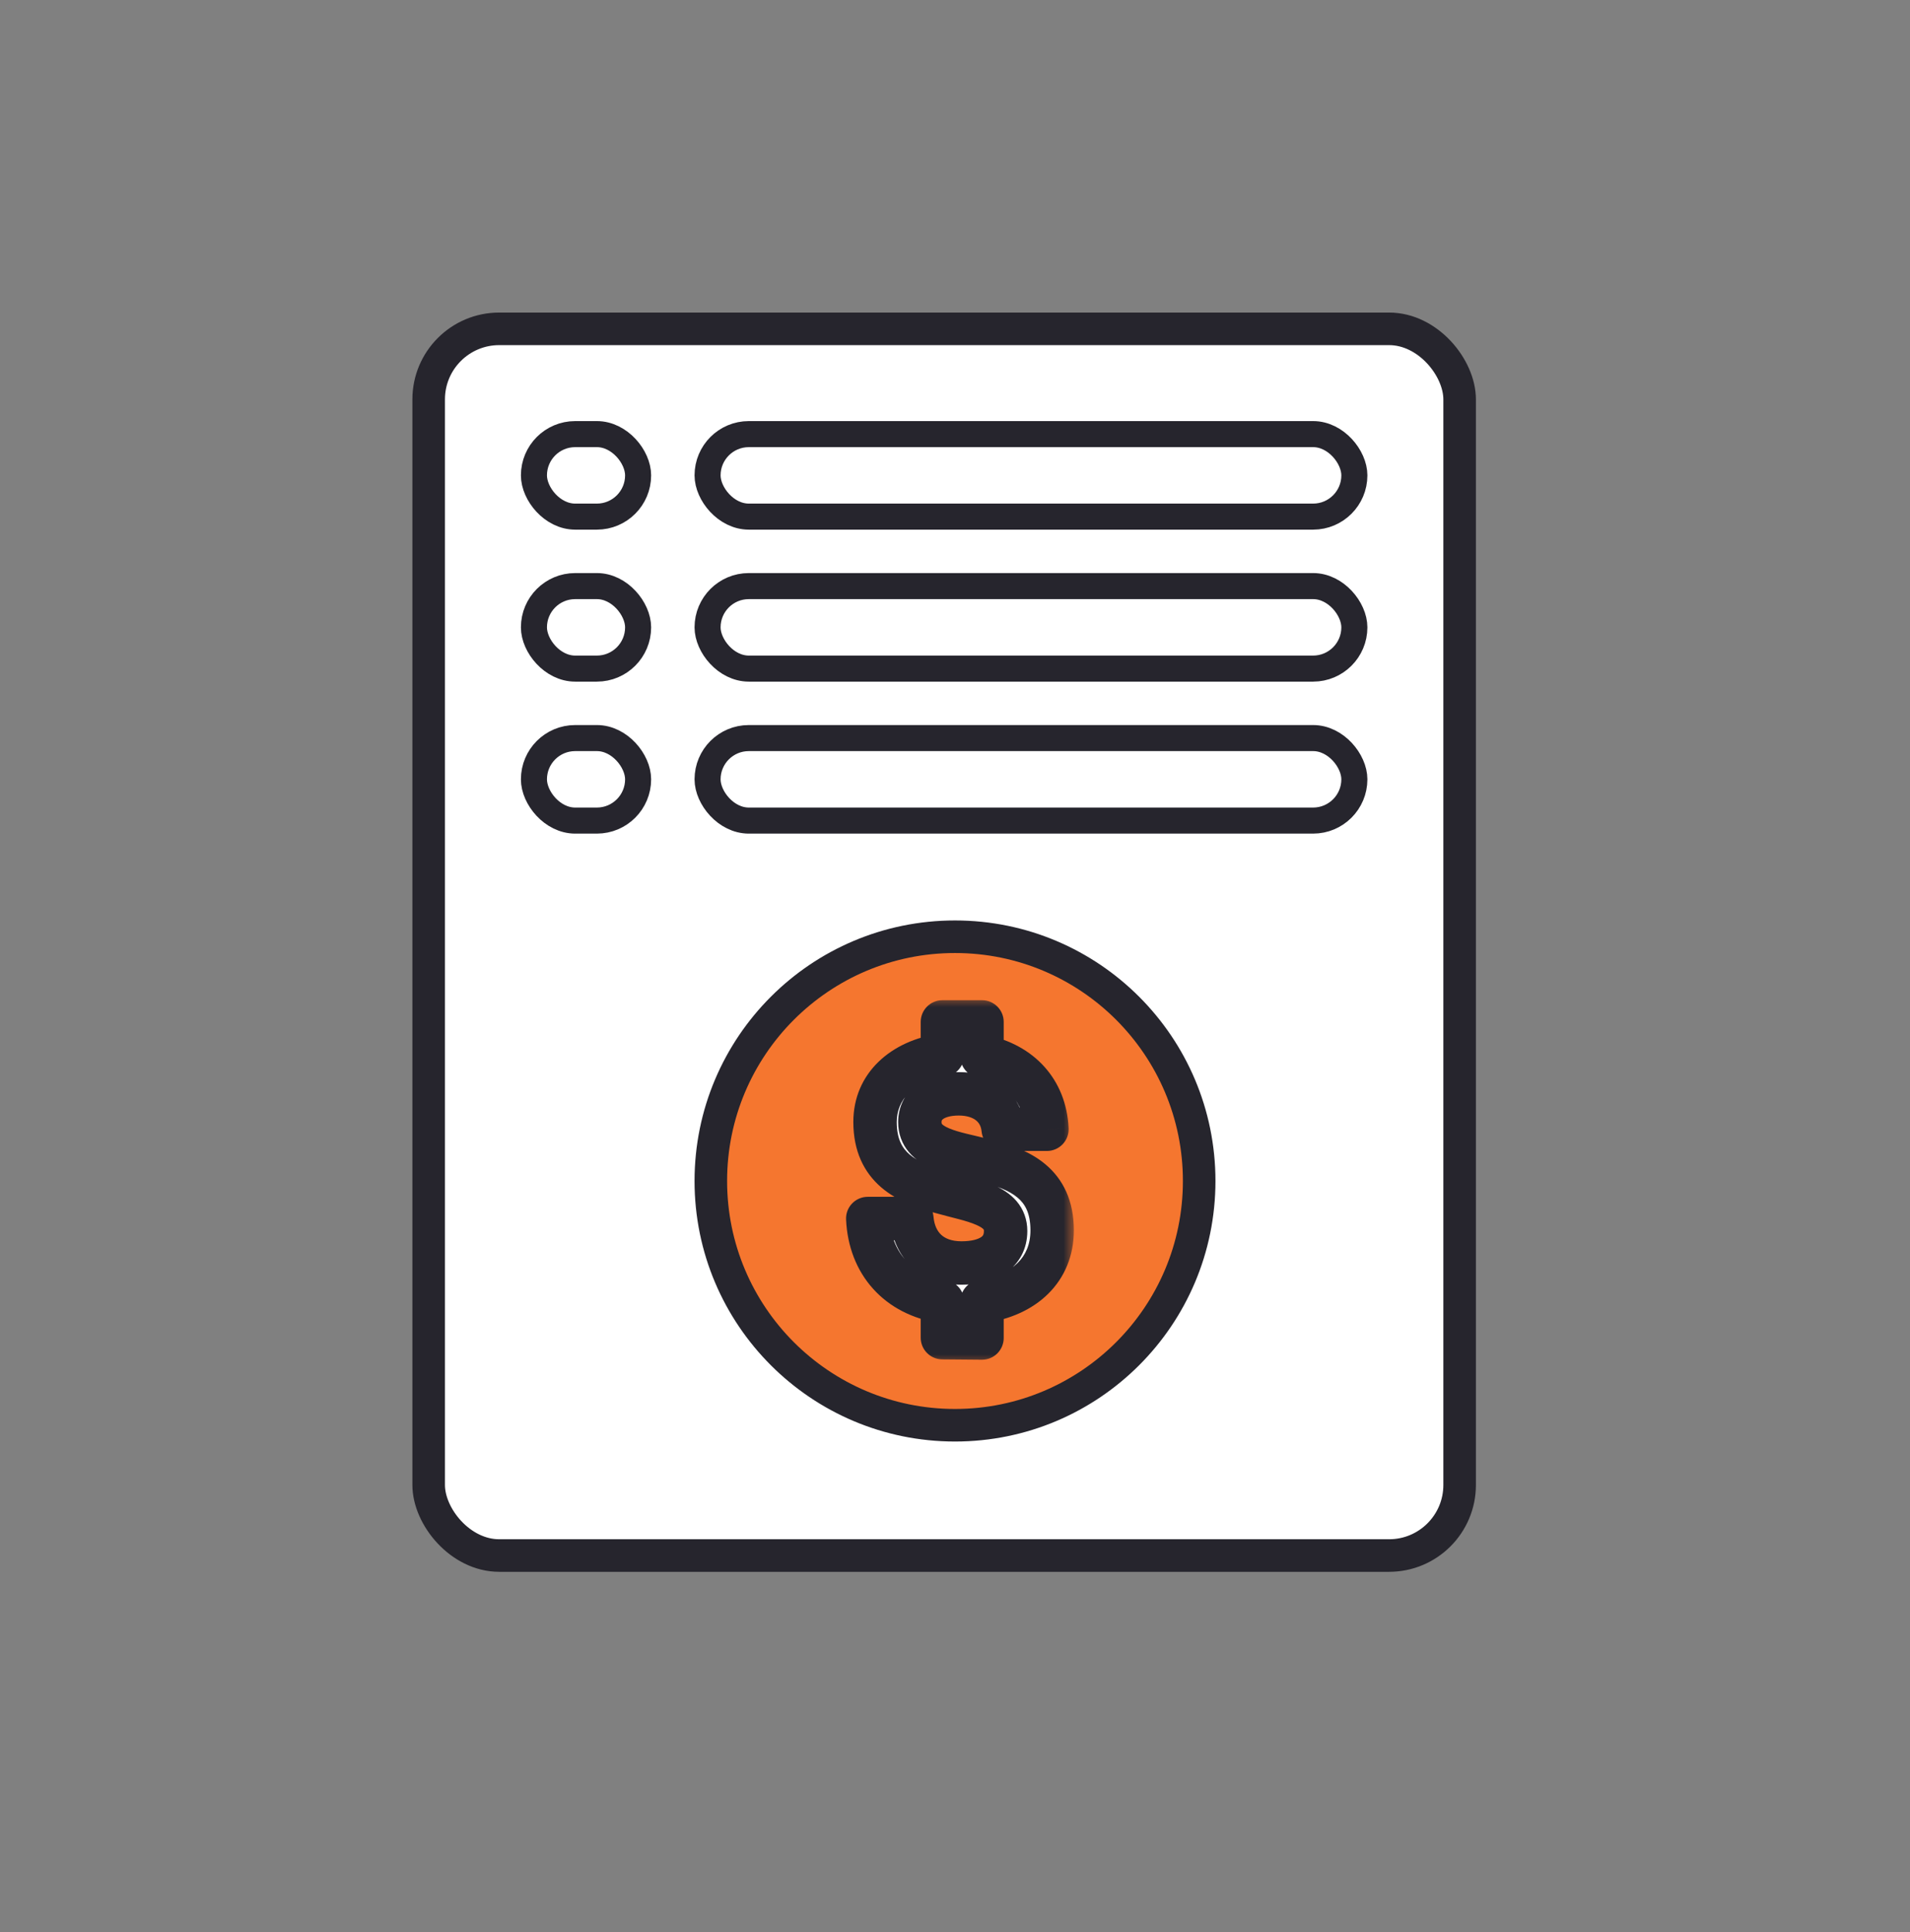
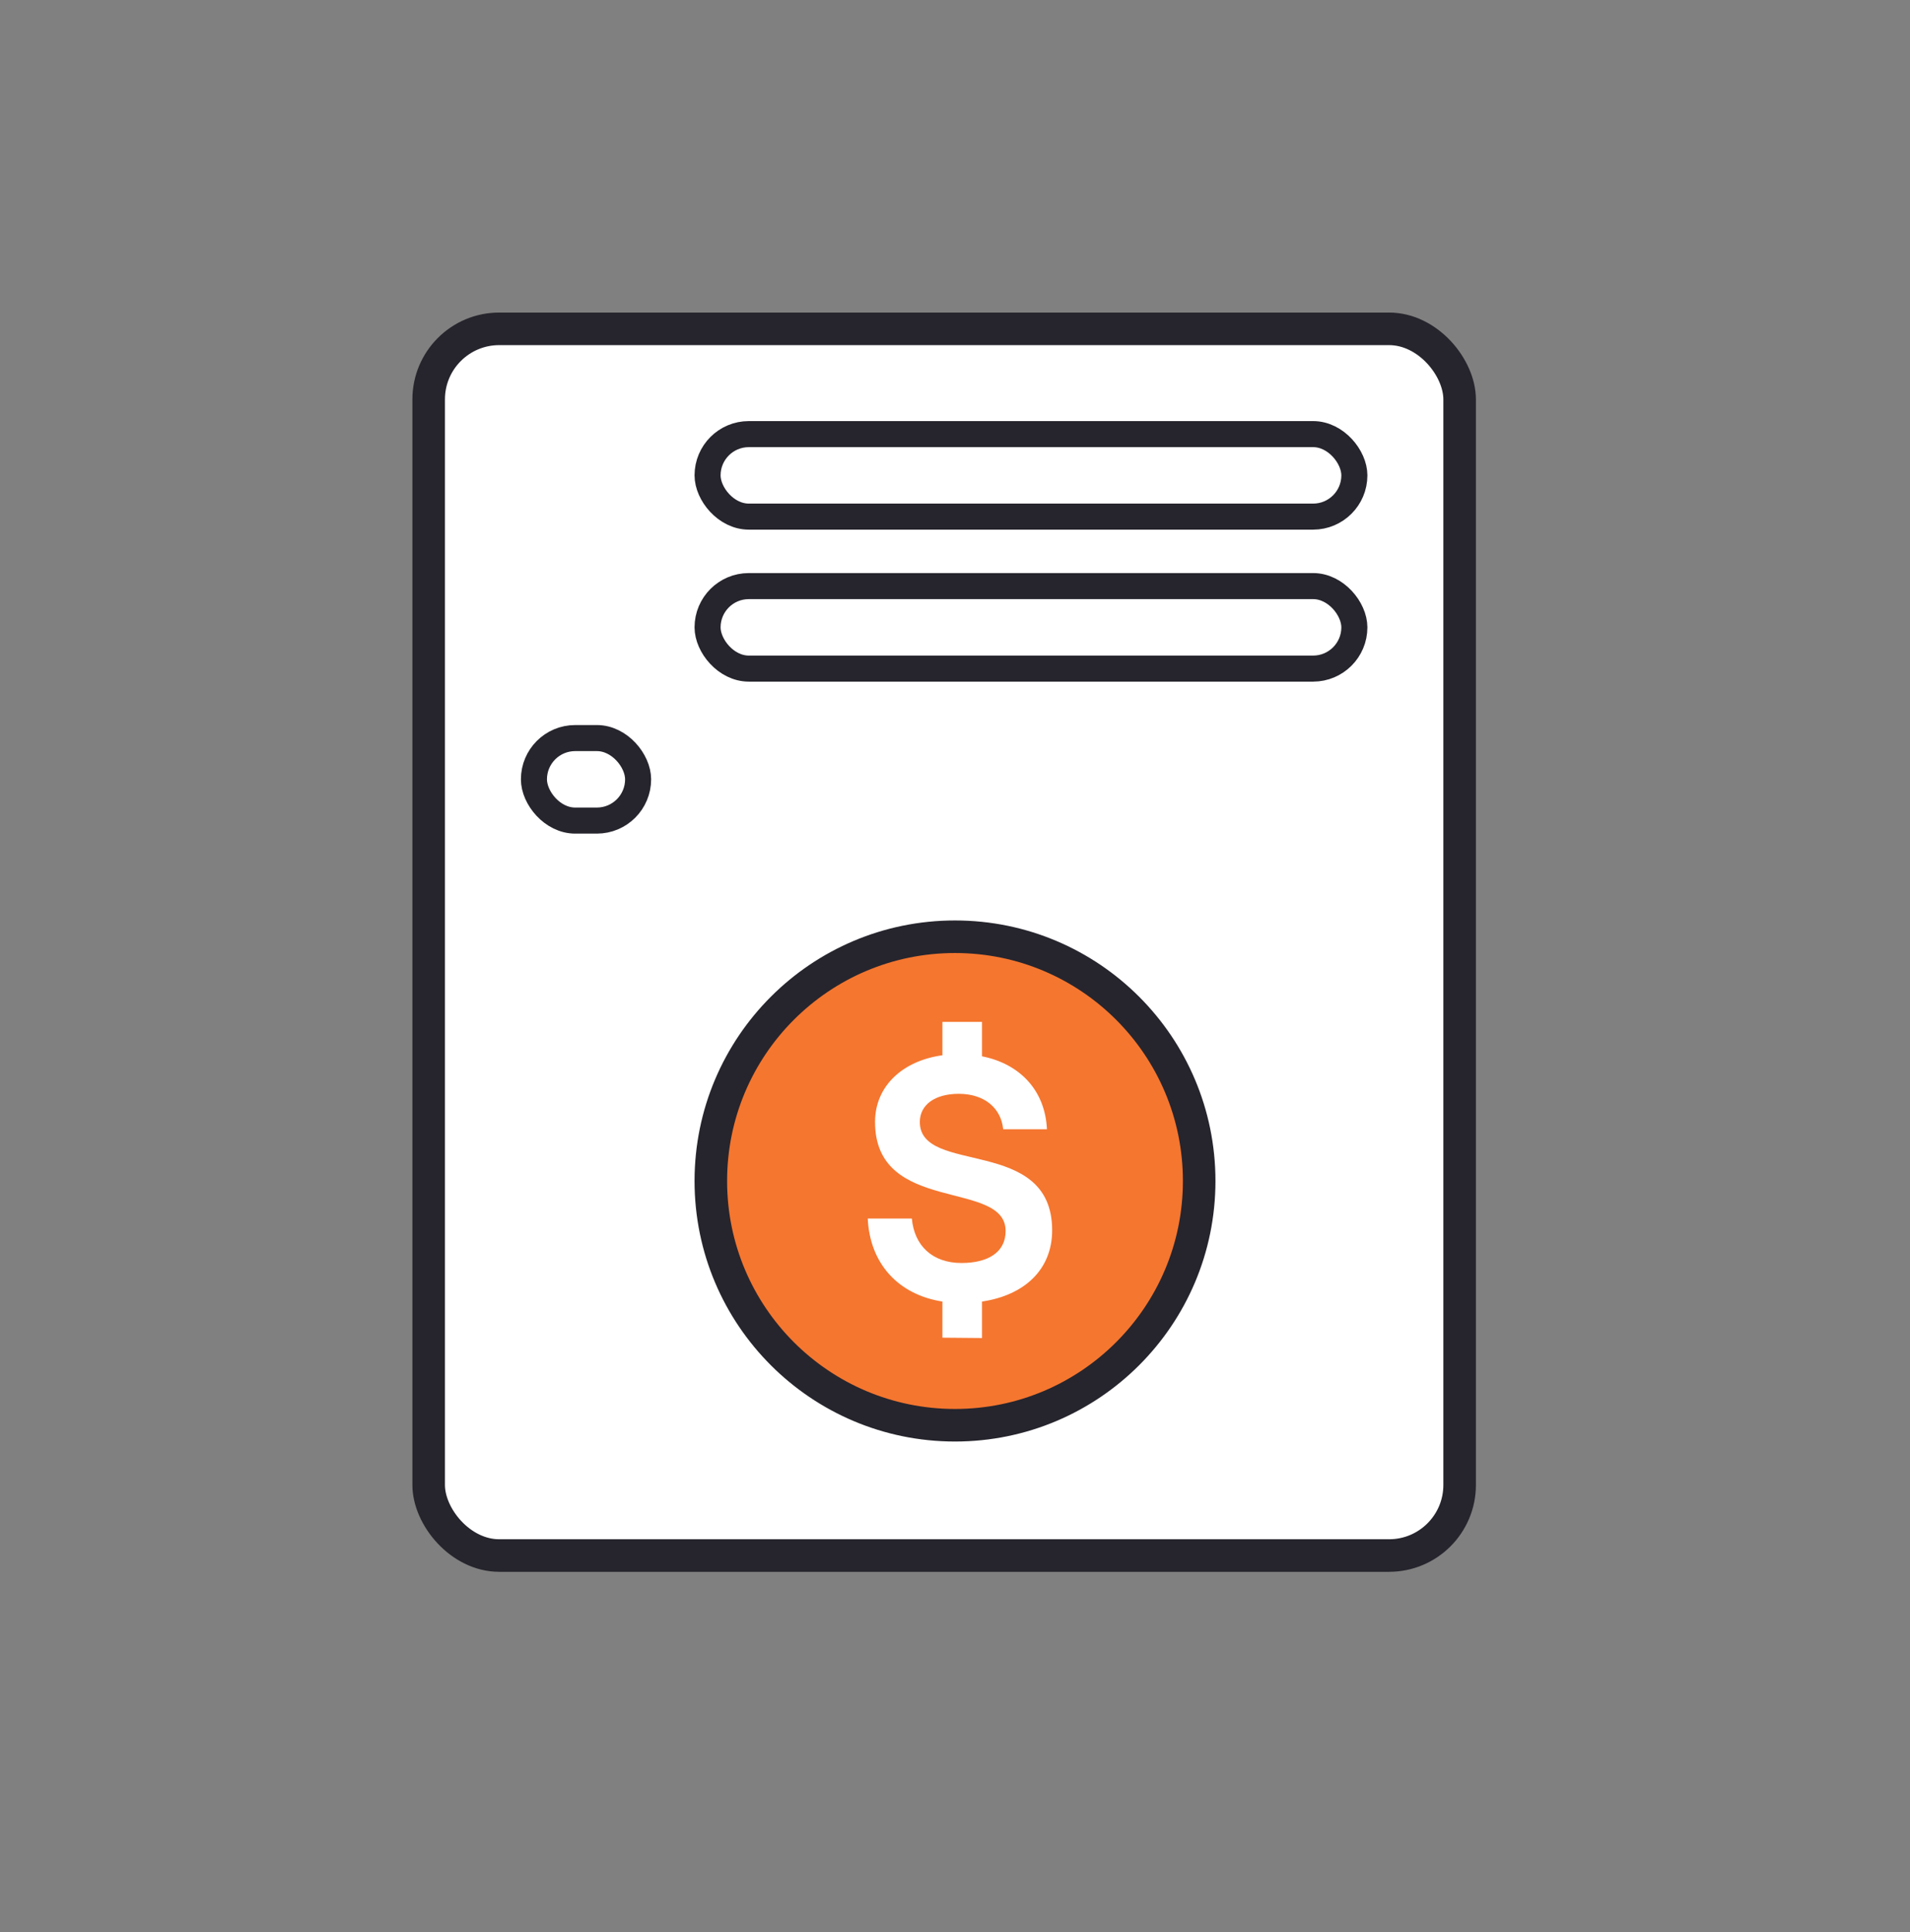
<svg xmlns="http://www.w3.org/2000/svg" width="88" height="89" viewBox="0 0 88 89" fill="none">
  <rect x="0" y="0" width="88" height="89" fill="#808080" stroke="none" />
  <rect x="19.75" y="15.146" width="47.5" height="56.5" rx="3.25" fill="white" stroke="#26252D" stroke-width="1.5" />
  <rect x="32.6" y="19.995" width="29.8" height="3.8" rx="1.9" fill="white" stroke="#26252D" stroke-width="1.2" />
-   <rect x="24.6" y="19.995" width="4.8" height="3.8" rx="1.9" fill="white" stroke="#26252D" stroke-width="1.2" />
  <rect x="32.6" y="26.995" width="29.8" height="3.8" rx="1.9" fill="white" stroke="#26252D" stroke-width="1.2" />
-   <rect x="24.6" y="26.995" width="4.8" height="3.8" rx="1.9" fill="white" stroke="#26252D" stroke-width="1.2" />
-   <rect x="32.6" y="33.995" width="29.8" height="3.8" rx="1.9" fill="white" stroke="#26252D" stroke-width="1.2" />
  <rect x="24.6" y="33.995" width="4.8" height="3.8" rx="1.9" fill="white" stroke="#26252D" stroke-width="1.2" />
  <circle cx="44" cy="54.395" r="11.25" fill="#F5762F" stroke="#26252D" stroke-width="1.5" />
  <mask id="path-9-outside-1_1174_61700" maskUnits="userSpaceOnUse" x="38.5" y="45.884" width="11" height="17" fill="black">
    <rect fill="white" x="38.5" y="45.884" width="11" height="17" />
    <path d="M43.42 61.612V59.948C41.372 59.628 40.076 58.188 39.98 56.124H42.012C42.124 57.372 42.956 58.172 44.3 58.172C45.5 58.172 46.332 57.692 46.332 56.7C46.332 54.3 40.316 55.964 40.316 51.676C40.316 50.044 41.564 48.86 43.42 48.604V47.068H45.244V48.652C47.02 49.004 48.156 50.252 48.236 52.012H46.22C46.124 51.036 45.356 50.38 44.172 50.38C43.068 50.38 42.38 50.892 42.38 51.676C42.38 54.156 48.476 52.3 48.476 56.668C48.476 58.476 47.196 59.66 45.244 59.948V61.628L43.42 61.612Z" />
  </mask>
  <path d="M43.42 61.612V59.948C41.372 59.628 40.076 58.188 39.98 56.124H42.012C42.124 57.372 42.956 58.172 44.3 58.172C45.5 58.172 46.332 57.692 46.332 56.7C46.332 54.3 40.316 55.964 40.316 51.676C40.316 50.044 41.564 48.86 43.42 48.604V47.068H45.244V48.652C47.02 49.004 48.156 50.252 48.236 52.012H46.22C46.124 51.036 45.356 50.38 44.172 50.38C43.068 50.38 42.38 50.892 42.38 51.676C42.38 54.156 48.476 52.3 48.476 56.668C48.476 58.476 47.196 59.66 45.244 59.948V61.628L43.42 61.612Z" fill="white" />
-   <path d="M43.42 61.612H42.42C42.42 62.161 42.862 62.607 43.411 62.612L43.42 61.612ZM43.42 59.948H44.42C44.42 59.455 44.061 59.036 43.574 58.96L43.42 59.948ZM39.98 56.124V55.124C39.707 55.124 39.445 55.236 39.257 55.433C39.068 55.631 38.968 55.897 38.981 56.17L39.98 56.124ZM42.012 56.124L43.008 56.034C42.962 55.519 42.53 55.124 42.012 55.124V56.124ZM43.42 48.604L43.557 49.594C44.051 49.526 44.42 49.103 44.42 48.604H43.42ZM43.42 47.068V46.068C42.868 46.068 42.42 46.516 42.42 47.068H43.42ZM45.244 47.068H46.244C46.244 46.516 45.796 46.068 45.244 46.068V47.068ZM45.244 48.652H44.244C44.244 49.129 44.581 49.54 45.05 49.633L45.244 48.652ZM48.236 52.012V53.012C48.509 53.012 48.77 52.9 48.959 52.703C49.148 52.505 49.247 52.239 49.235 51.966L48.236 52.012ZM46.22 52.012L45.225 52.11C45.275 52.622 45.706 53.012 46.22 53.012V52.012ZM45.244 59.948L45.098 58.959C44.607 59.031 44.244 59.452 44.244 59.948H45.244ZM45.244 61.628L45.235 62.628C45.502 62.63 45.759 62.526 45.948 62.338C46.137 62.15 46.244 61.895 46.244 61.628H45.244ZM44.42 61.612V59.948H42.42V61.612H44.42ZM43.574 58.96C42.749 58.831 42.131 58.488 41.711 58.021C41.292 57.554 41.017 56.907 40.979 56.077L38.981 56.17C39.038 57.405 39.46 58.509 40.225 59.359C40.989 60.208 42.043 60.745 43.266 60.936L43.574 58.96ZM39.98 57.124H42.012V55.124H39.98V57.124ZM41.016 56.213C41.09 57.041 41.414 57.801 42.02 58.354C42.626 58.908 43.426 59.172 44.3 59.172V57.172C43.83 57.172 43.542 57.036 43.368 56.877C43.194 56.718 43.046 56.455 43.008 56.034L41.016 56.213ZM44.3 59.172C45.011 59.172 45.744 59.033 46.329 58.634C46.965 58.201 47.332 57.522 47.332 56.7H45.332C45.332 56.805 45.311 56.858 45.298 56.884C45.284 56.909 45.26 56.943 45.203 56.981C45.072 57.071 44.789 57.172 44.3 57.172V59.172ZM47.332 56.7C47.332 56.167 47.156 55.699 46.834 55.321C46.533 54.969 46.147 54.745 45.795 54.59C45.145 54.304 44.23 54.11 43.593 53.933C42.86 53.728 42.293 53.505 41.908 53.174C41.578 52.89 41.316 52.474 41.316 51.676H39.316C39.316 53.022 39.806 54.005 40.604 54.691C41.347 55.328 42.284 55.644 43.055 55.859C43.922 56.101 44.511 56.21 44.989 56.42C45.201 56.514 45.285 56.587 45.313 56.62C45.32 56.628 45.332 56.633 45.332 56.7H47.332ZM41.316 51.676C41.316 50.678 42.05 49.802 43.557 49.594L43.283 47.613C41.078 47.917 39.316 49.41 39.316 51.676H41.316ZM44.42 48.604V47.068H42.42V48.604H44.42ZM43.42 48.068H45.244V46.068H43.42V48.068ZM44.244 47.068V48.652H46.244V47.068H44.244ZM45.05 49.633C46.408 49.902 47.179 50.791 47.237 52.057L49.235 51.966C49.133 49.713 47.632 48.106 45.438 47.671L45.05 49.633ZM48.236 51.012H46.22V53.012H48.236V51.012ZM47.215 51.914C47.143 51.176 46.806 50.518 46.235 50.054C45.671 49.596 44.947 49.38 44.172 49.38V51.38C44.581 51.38 44.833 51.492 44.973 51.606C45.106 51.714 45.201 51.871 45.225 52.11L47.215 51.914ZM44.172 49.38C43.48 49.38 42.804 49.539 42.273 49.926C41.712 50.334 41.38 50.955 41.38 51.676H43.38C43.38 51.63 43.389 51.609 43.393 51.602C43.398 51.593 43.411 51.571 43.451 51.542C43.54 51.477 43.761 51.38 44.172 51.38V49.38ZM41.38 51.676C41.38 52.214 41.554 52.689 41.882 53.073C42.188 53.432 42.583 53.656 42.941 53.808C43.605 54.09 44.533 54.266 45.179 54.432C45.924 54.624 46.494 54.836 46.881 55.16C47.209 55.435 47.476 55.848 47.476 56.668H49.476C49.476 55.303 48.981 54.311 48.166 53.627C47.41 52.994 46.456 52.696 45.677 52.495C44.799 52.269 44.203 52.171 43.724 51.968C43.511 51.877 43.429 51.805 43.402 51.774C43.397 51.767 43.38 51.758 43.38 51.676H41.38ZM47.476 56.668C47.476 57.318 47.254 57.806 46.889 58.167C46.51 58.542 45.916 58.838 45.098 58.959L45.39 60.937C46.524 60.77 47.546 60.33 48.295 59.589C49.058 58.834 49.476 57.826 49.476 56.668H47.476ZM44.244 59.948V61.628H46.244V59.948H44.244ZM45.253 60.628L43.429 60.612L43.411 62.612L45.235 62.628L45.253 60.628Z" fill="#26252D" mask="url(#path-9-outside-1_1174_61700)" />
</svg>